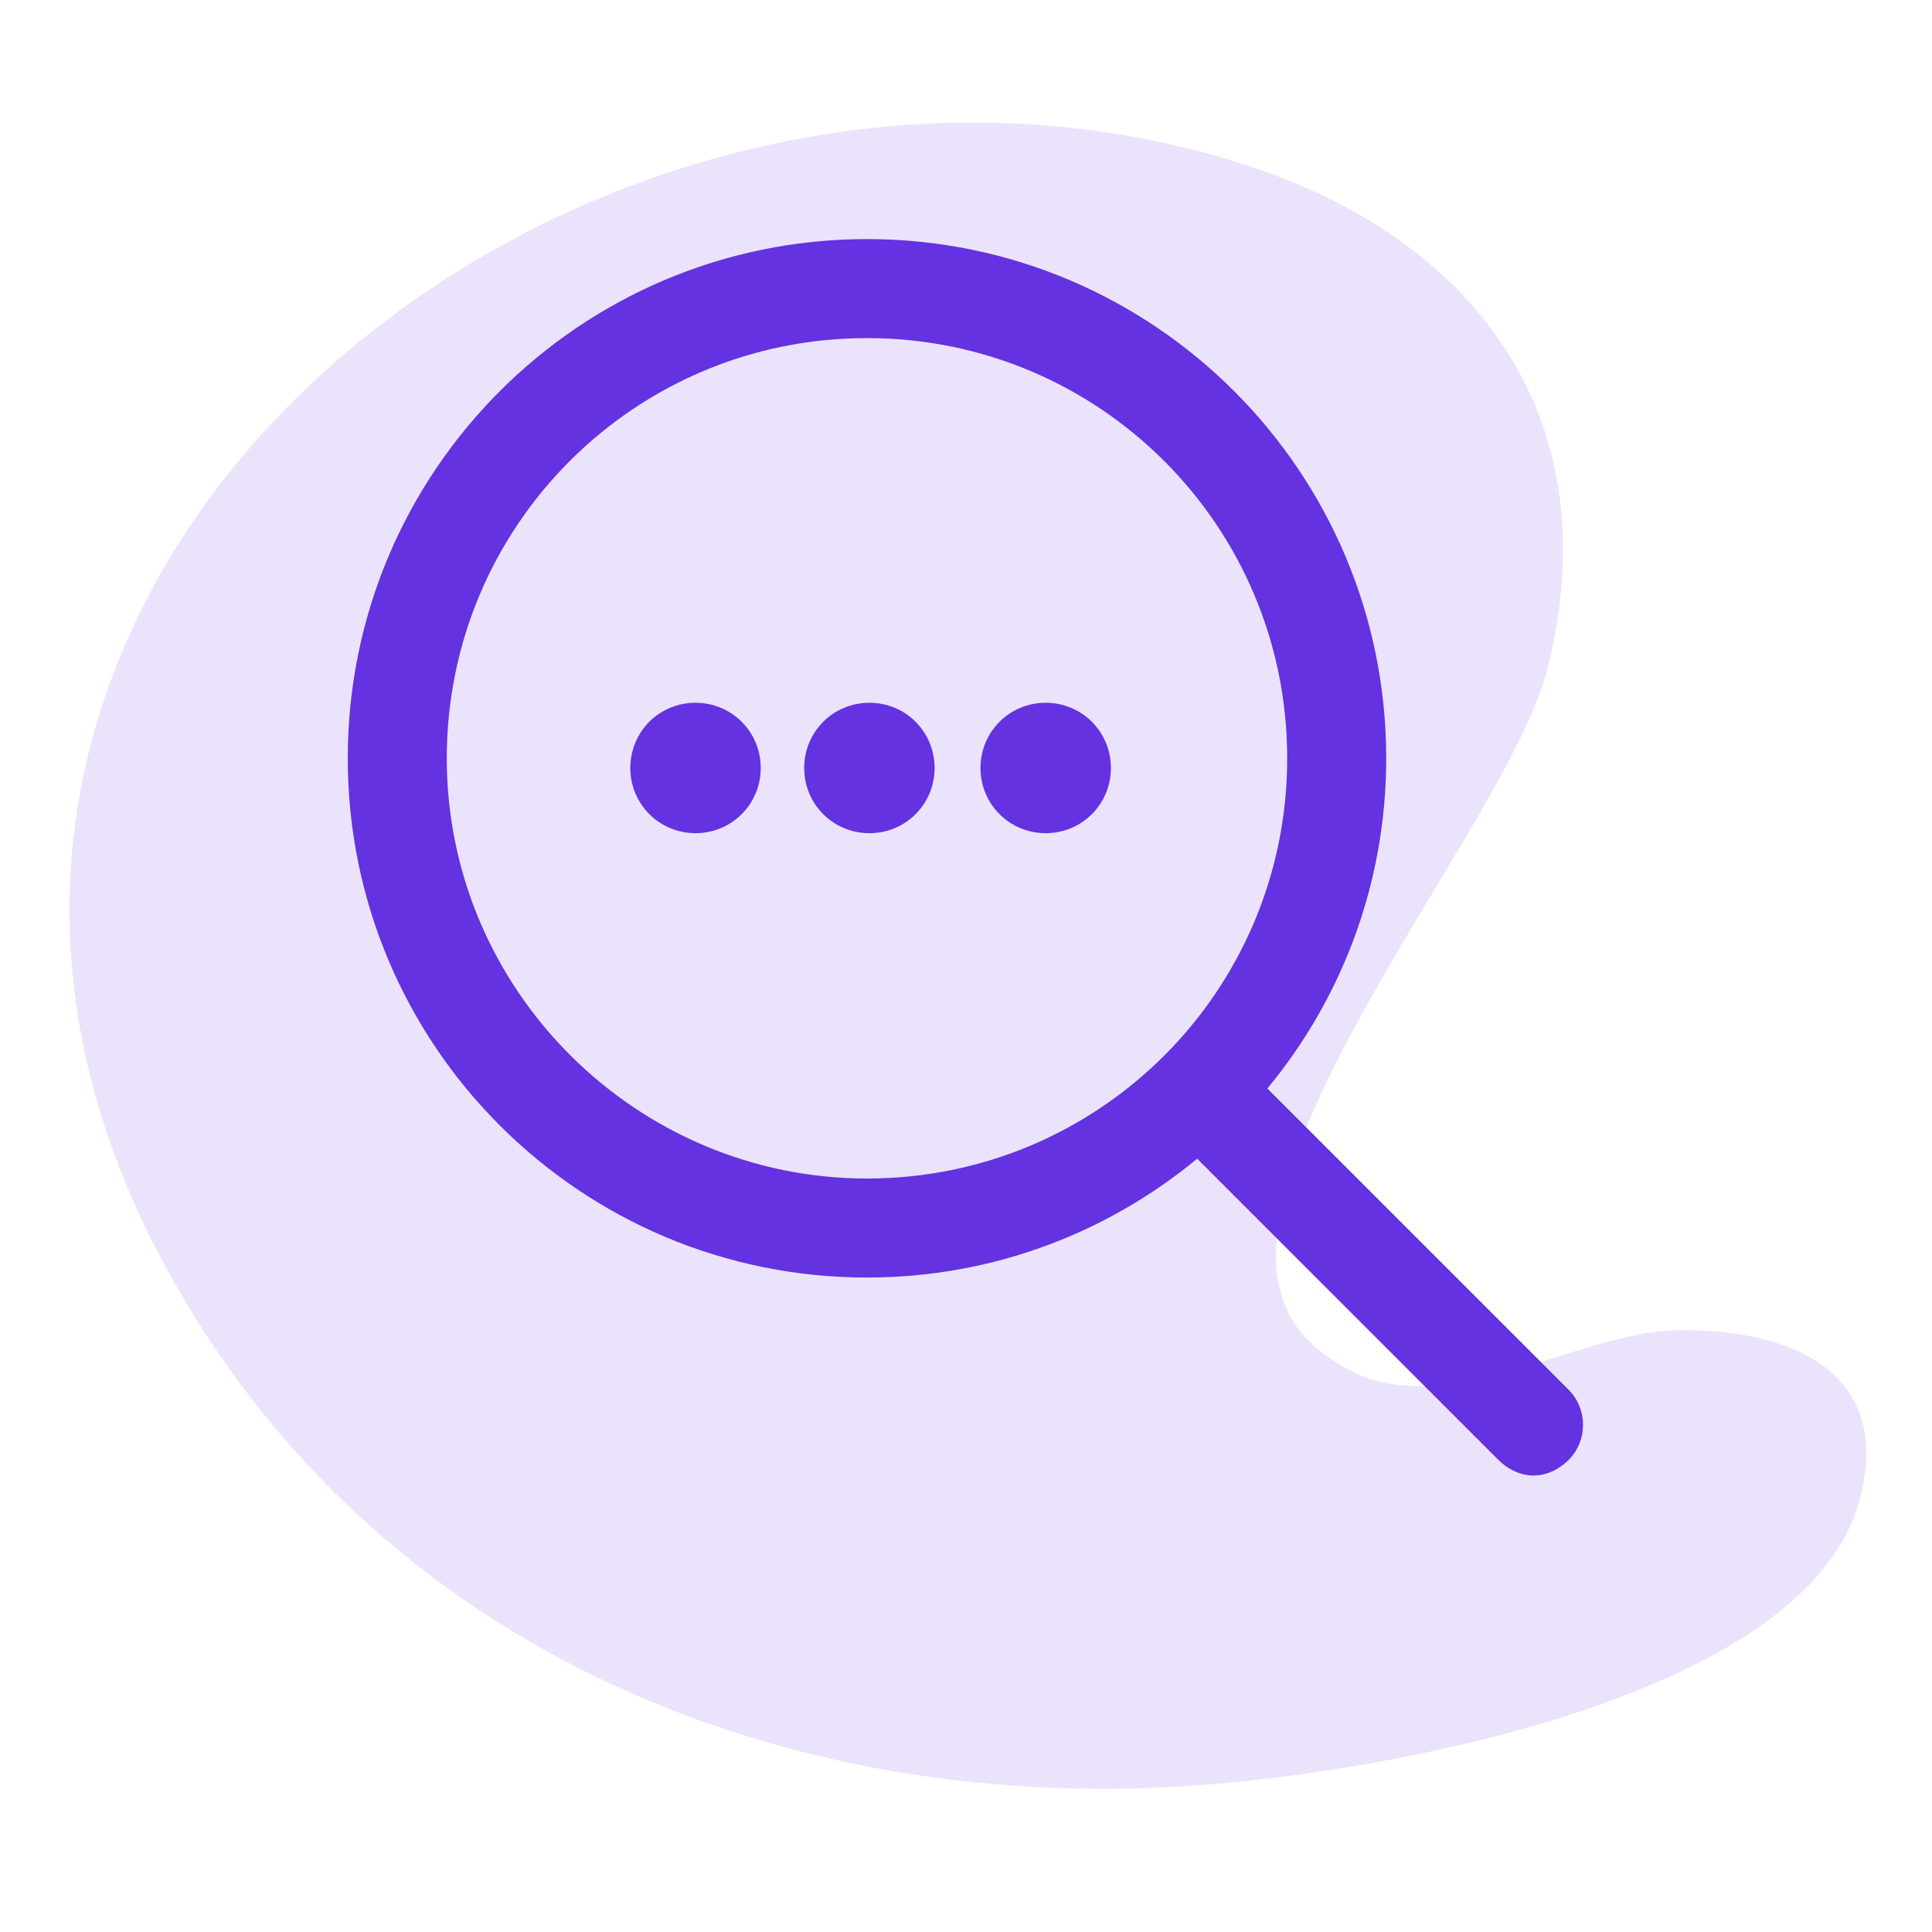
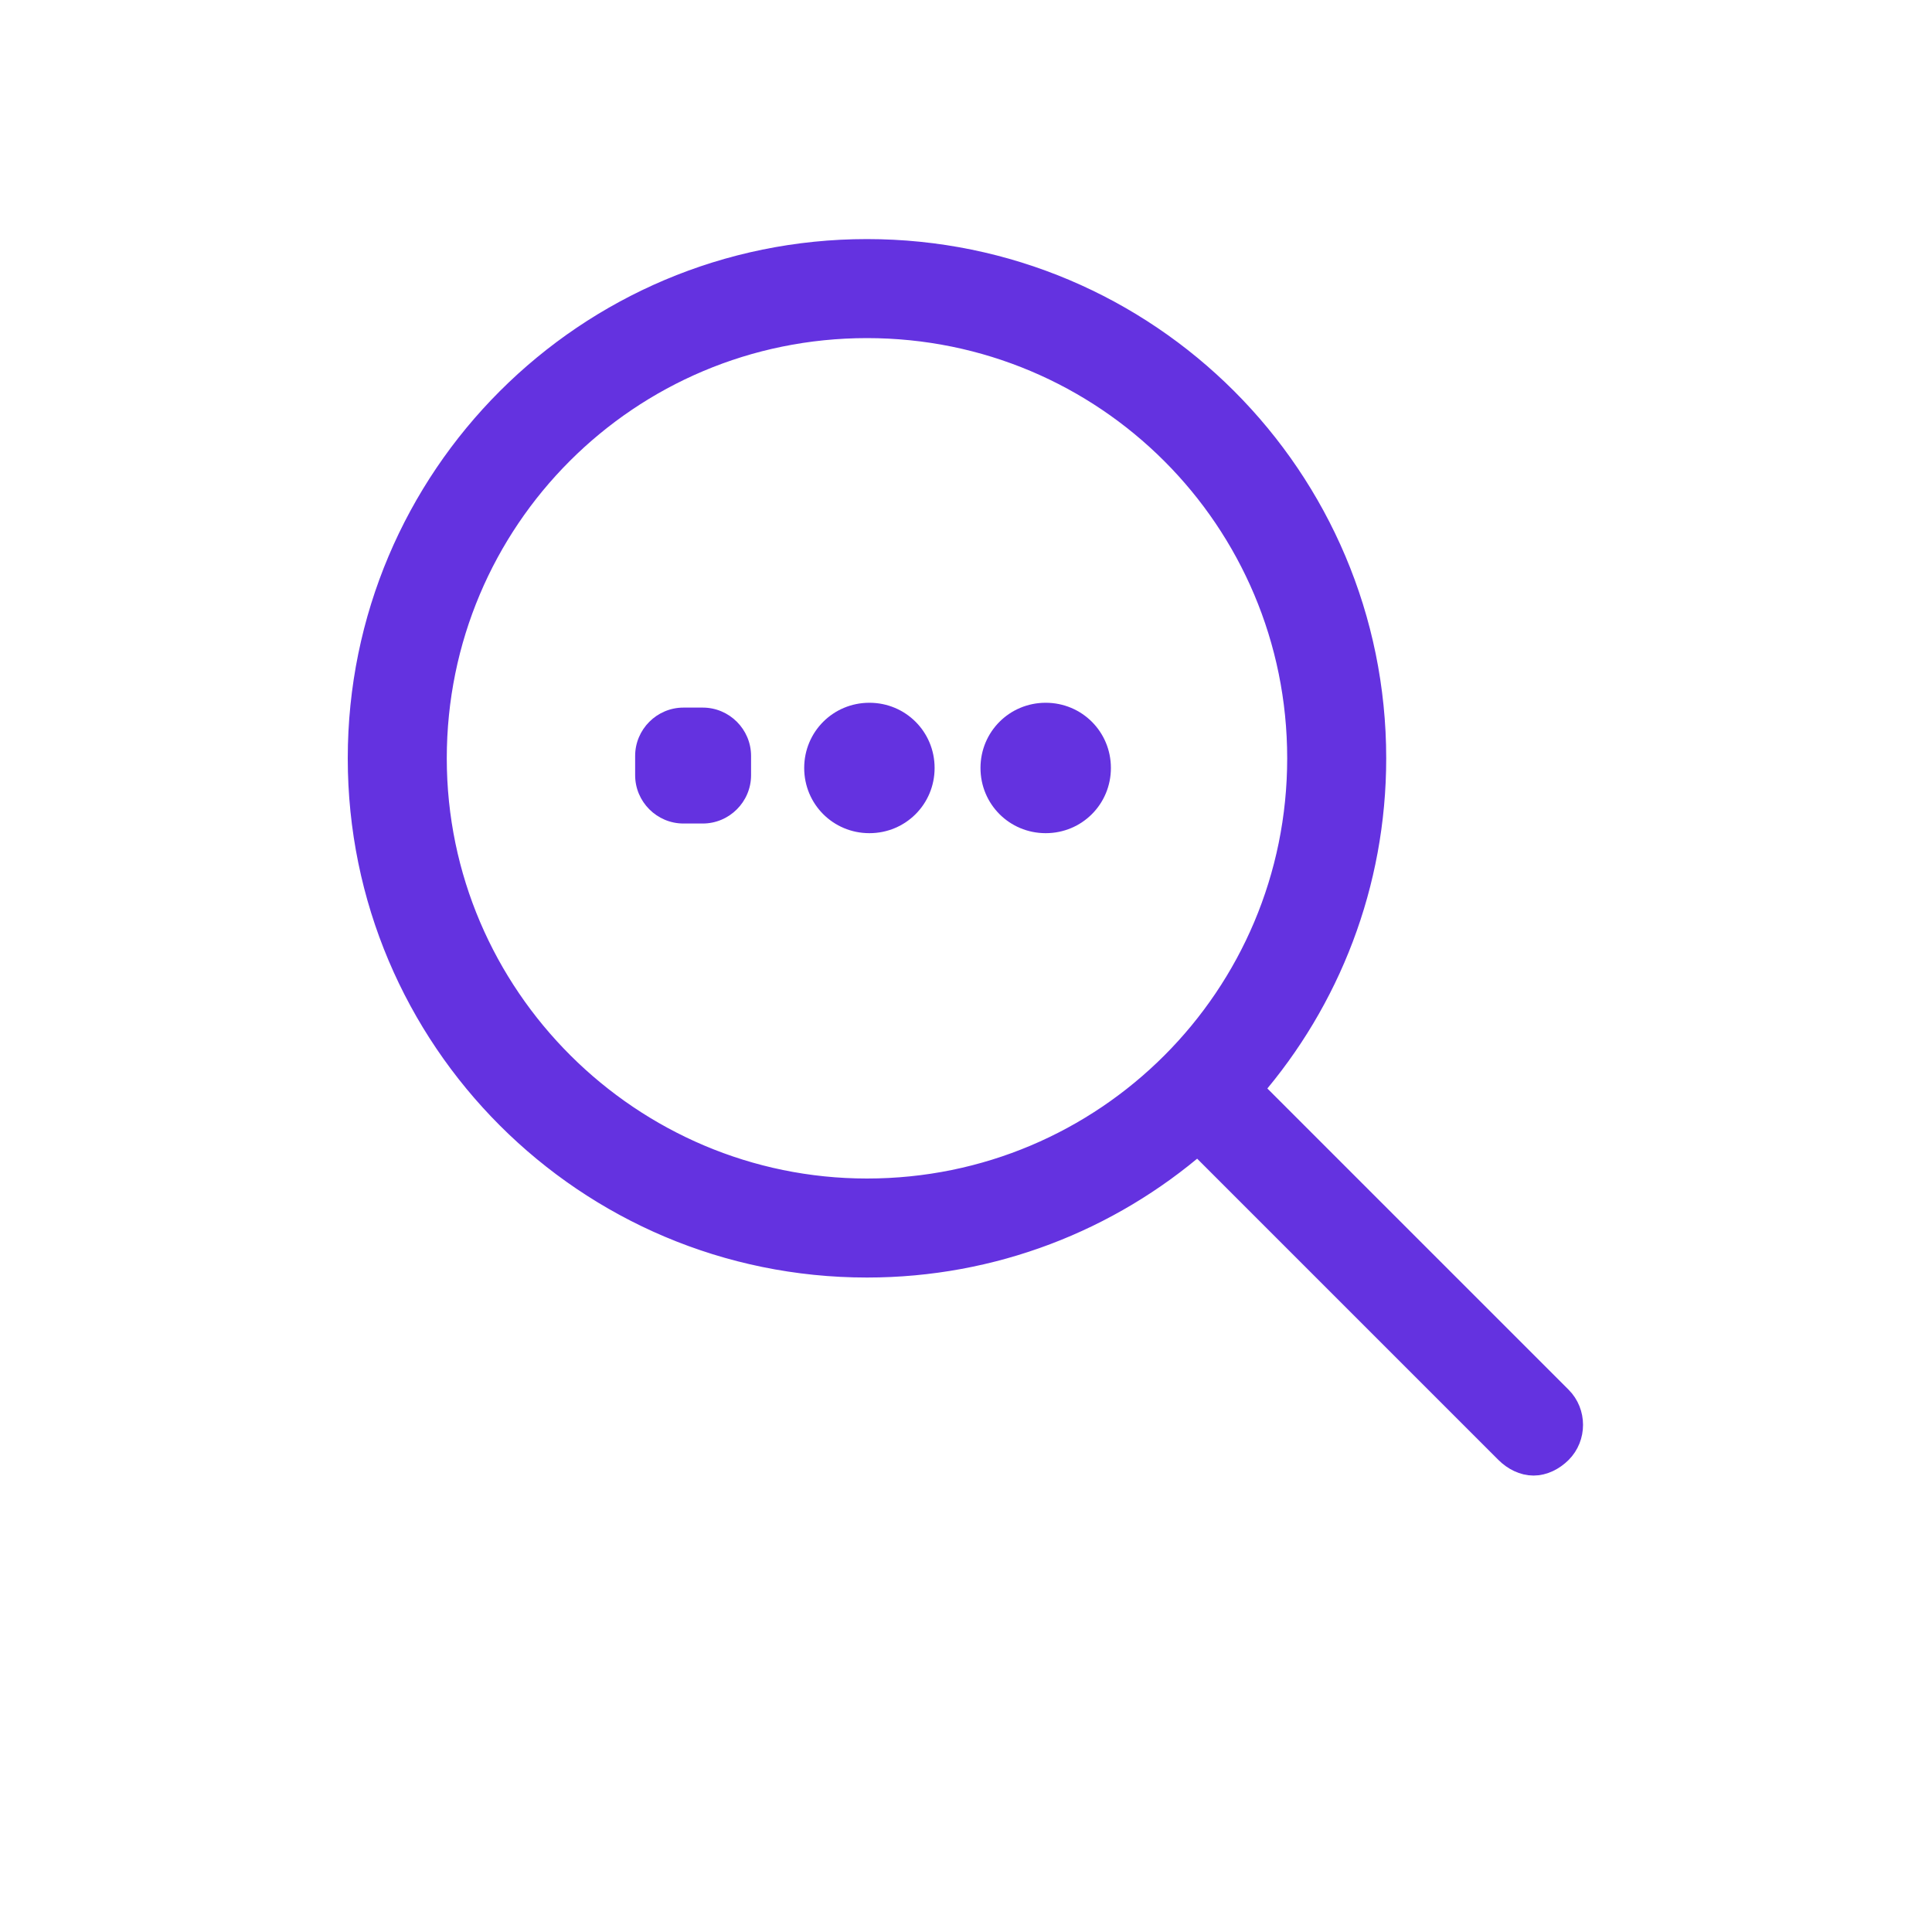
<svg xmlns="http://www.w3.org/2000/svg" version="1.1" id="Layer_1" x="0px" y="0px" viewBox="-265 357 80 80" enable-background="new -265 357 80 80" xml:space="preserve">
  <g id="Group_329" transform="translate(629.2 8680.003)" opacity="0.9">
    <g id="Group_275" transform="translate(190.8 1013.997)" opacity="0.15">
-       <path id="Path_148" fill="#6432E0" d="M-1031.4-9282.2c0.5,0.8,1.4,1.5,2.6,2.1c3.9,1.7,8.9-1.5,12.8-1.8c4.3-0.2,9.3,1.2,8.1,6.6    c-1.7,8.3-18.6,11.3-25.1,12c-18,2.1-35.9-4.7-44.9-20.8c-16.1-28.7,17.1-55.1,44.7-46c9.6,3.2,14.8,10.7,12.3,20.7    C-1022.5-9302.8-1035.4-9288.4-1031.4-9282.2z" />
-     </g>
+       </g>
  </g>
  <path fill="#6432E0" stroke="#6432E0" stroke-miterlimit="10" d="M-250.1,388.4c0,11.6,9.4,21,21,21c5.2,0,10-1.9,13.7-5.1  l12.8,12.8c0.3,0.3,0.7,0.5,1.1,0.5s0.8-0.2,1.1-0.5c0.6-0.6,0.6-1.6,0-2.2l-12.8-12.8c3.2-3.7,5.1-8.5,5.1-13.7  c0-11.6-9.4-21-21-21C-240.7,367.4-250.1,376.8-250.1,388.4z M-247,388.4c0-9.9,8-17.9,17.9-17.9c9.9,0,17.9,8,17.9,17.9  s-8,17.9-17.9,17.9C-238.9,406.3-247,398.3-247,388.4z" />
  <g>
    <g>
      <path fill="#6432E0" d="M-236.7,386.3h0.8c1.1,0,2,0.9,2,2v0.8c0,1.1-0.9,2-2,2h-0.8c-1.1,0-2-0.9-2-2v-0.8    C-238.7,387.2-237.8,386.3-236.7,386.3z" />
-       <path fill="#6432E0" d="M-236.2,391.5c-1.5,0-2.7-1.2-2.7-2.7s1.2-2.7,2.7-2.7s2.7,1.2,2.7,2.7S-234.7,391.5-236.2,391.5z     M-236.2,386.6c-1.2,0-2.2,1-2.2,2.2c0,1.2,1,2.2,2.2,2.2s2.2-1,2.2-2.2C-234.1,387.6-235,386.6-236.2,386.6z" />
    </g>
    <g>
      <path fill="#6432E0" d="M-228.6,391.2h-0.8c-1.1,0-2-0.9-2-2v-0.8c0-1.1,0.9-2,2-2h0.8c1.1,0,2,0.9,2,2v0.8    C-226.6,390.3-227.5,391.2-228.6,391.2z" />
      <path fill="#6432E0" d="M-229,391.5c-1.5,0-2.7-1.2-2.7-2.7s1.2-2.7,2.7-2.7s2.7,1.2,2.7,2.7S-227.5,391.5-229,391.5z M-229,386.6    c-1.2,0-2.2,1-2.2,2.2c0,1.2,1,2.2,2.2,2.2s2.2-1,2.2-2.2C-226.8,387.6-227.8,386.6-229,386.6z" />
    </g>
    <g>
      <path fill="#6432E0" d="M-221.3,391.2h-0.8c-1.1,0-2-0.9-2-2v-0.8c0-1.1,0.9-2,2-2h0.8c1.1,0,2,0.9,2,2v0.8    C-219.3,390.3-220.2,391.2-221.3,391.2z" />
-       <path fill="#6432E0" d="M-221.7,391.5c-1.5,0-2.7-1.2-2.7-2.7s1.2-2.7,2.7-2.7c1.5,0,2.7,1.2,2.7,2.7S-220.2,391.5-221.7,391.5z     M-221.7,386.6c-1.2,0-2.2,1-2.2,2.2c0,1.2,1,2.2,2.2,2.2s2.2-1,2.2-2.2C-219.6,387.6-220.5,386.6-221.7,386.6z" />
+       <path fill="#6432E0" d="M-221.7,391.5c-1.5,0-2.7-1.2-2.7-2.7s1.2-2.7,2.7-2.7c1.5,0,2.7,1.2,2.7,2.7S-220.2,391.5-221.7,391.5M-221.7,386.6c-1.2,0-2.2,1-2.2,2.2c0,1.2,1,2.2,2.2,2.2s2.2-1,2.2-2.2C-219.6,387.6-220.5,386.6-221.7,386.6z" />
    </g>
  </g>
</svg>